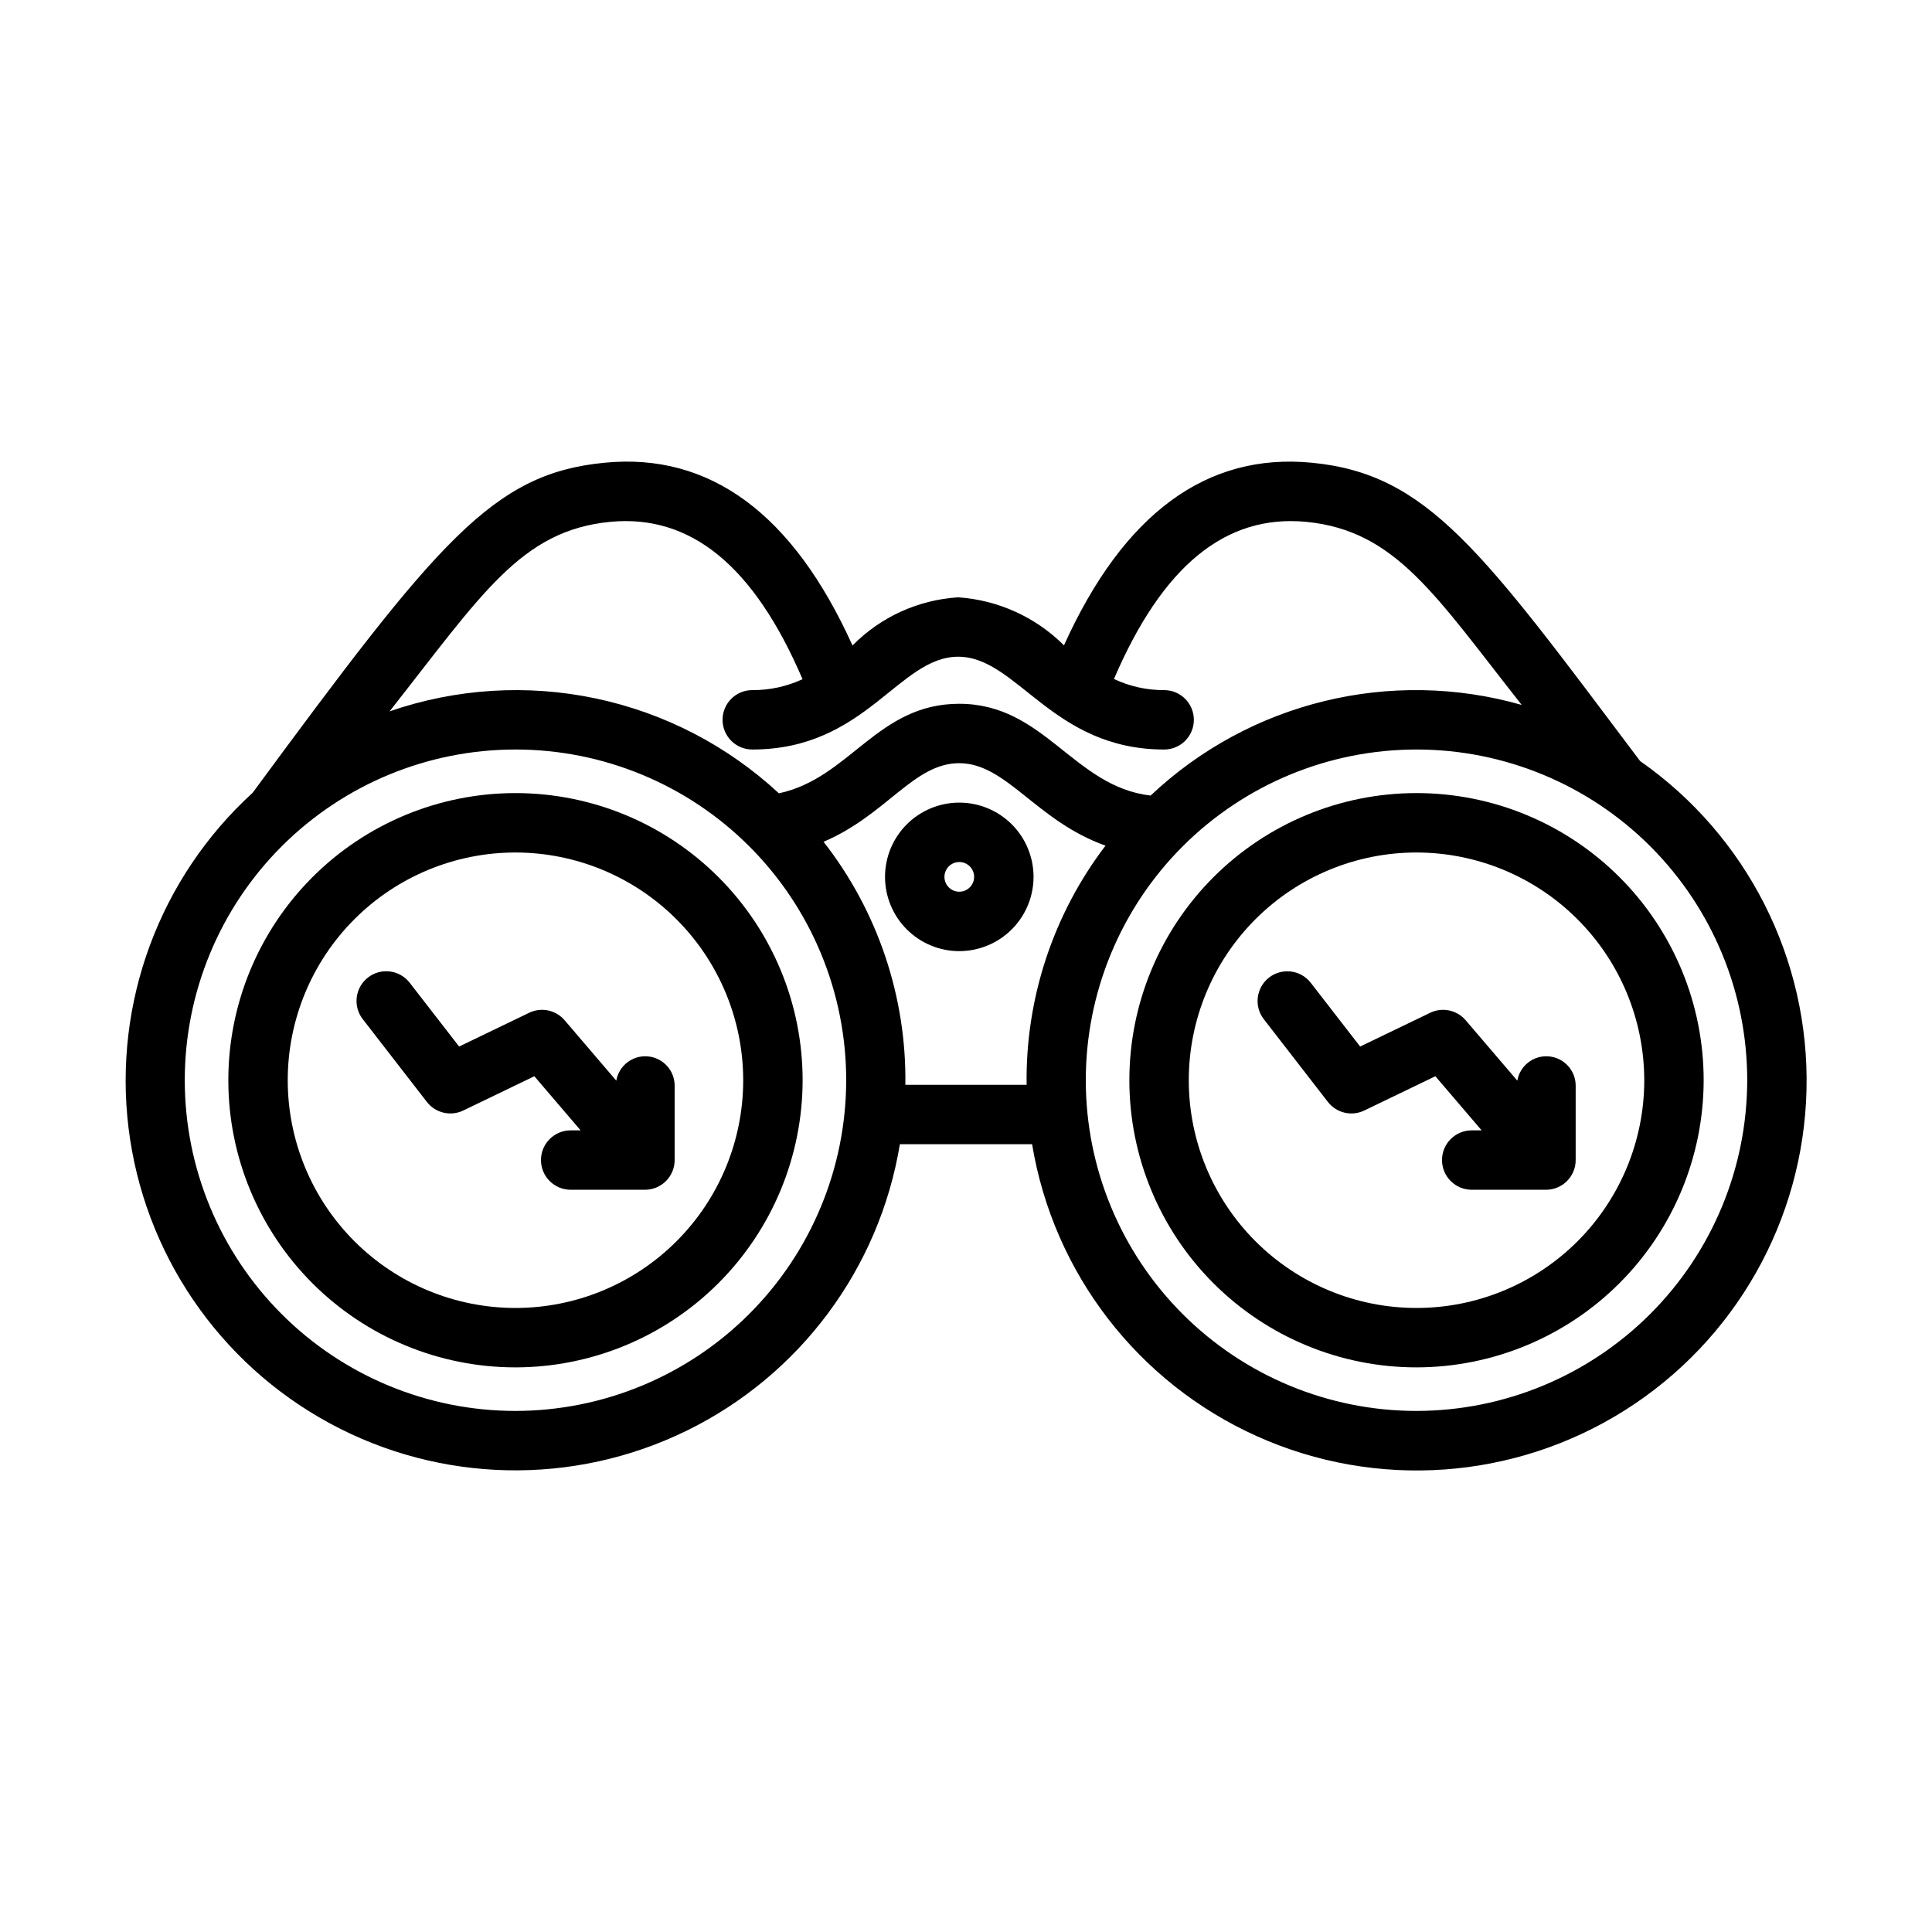
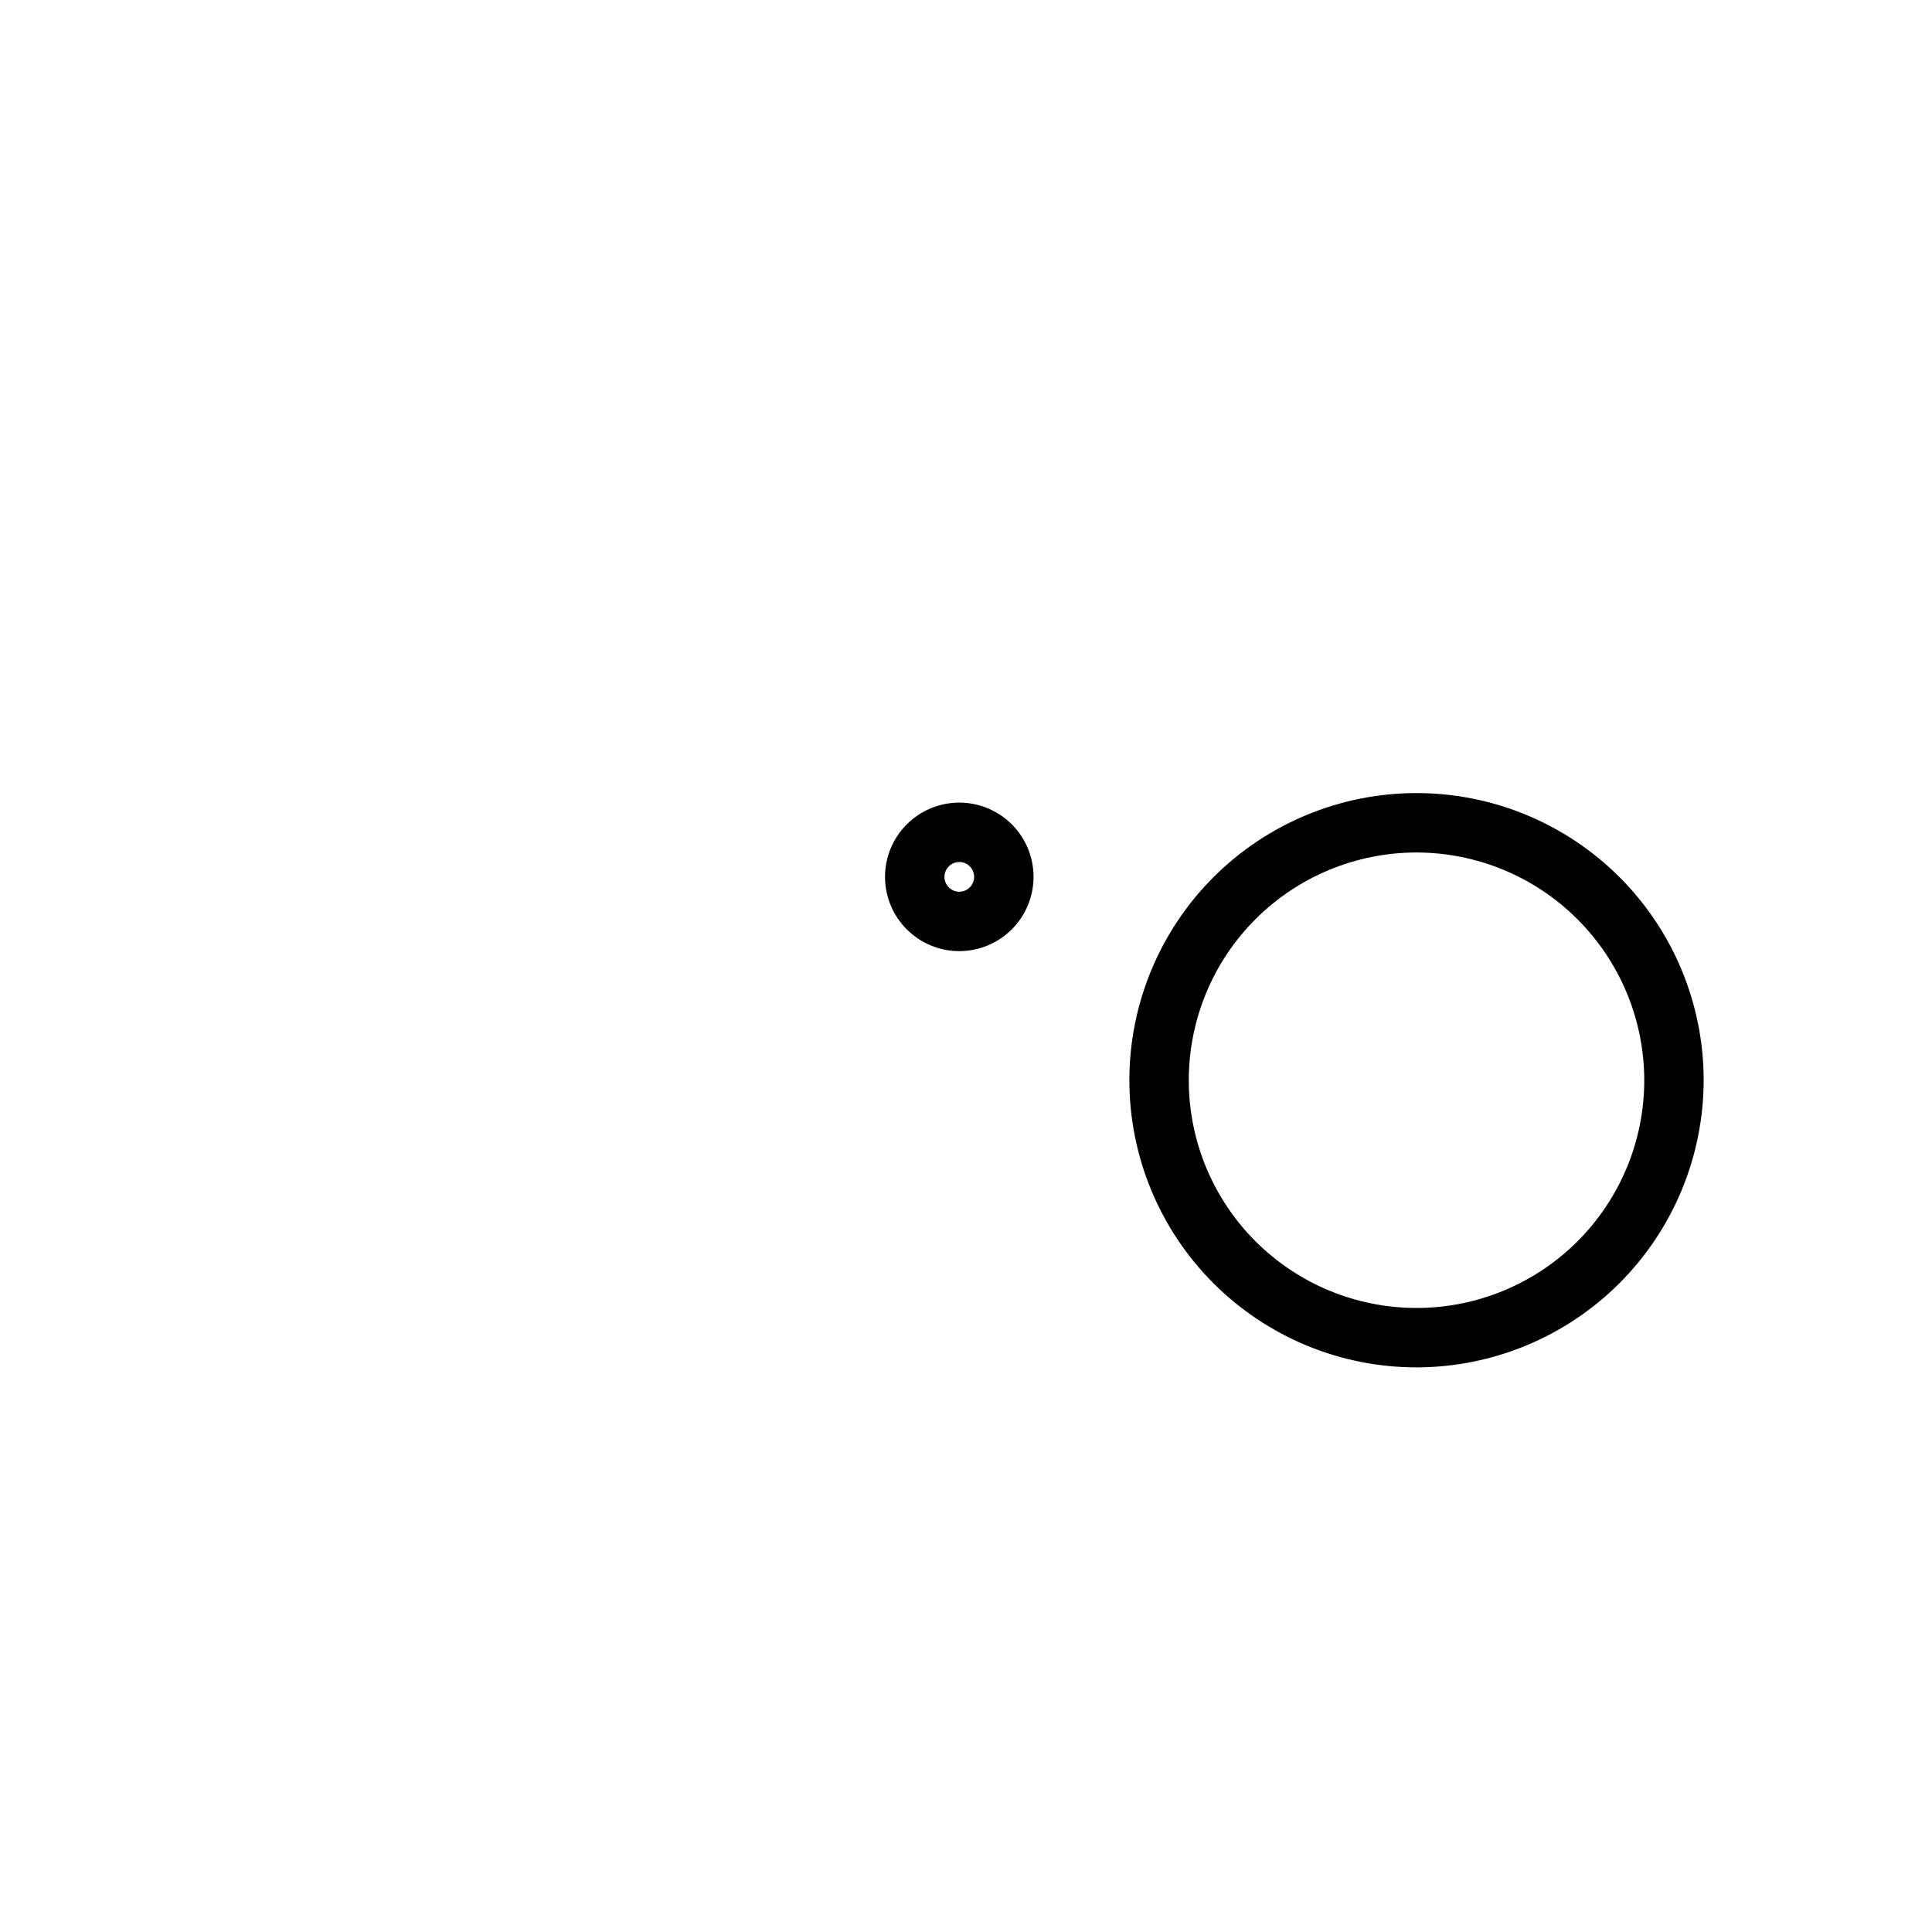
<svg xmlns="http://www.w3.org/2000/svg" fill="#000000" width="800px" height="800px" version="1.1" viewBox="144 144 512 512">
  <g>
-     <path d="m280.61 506.37c-20.184 0-39.539-8.016-53.812-22.289-14.27-14.27-22.289-33.625-22.289-53.805 0-20.184 8.016-39.539 22.289-53.812 14.27-14.27 33.625-22.289 53.809-22.289 20.18 0 39.535 8.016 53.809 22.289 14.27 14.27 22.289 33.625 22.289 53.809-0.023 20.172-8.047 39.516-22.312 53.781-14.266 14.27-33.609 22.293-53.781 22.316zm0-136.45c-16.008 0-31.359 6.356-42.68 17.676-11.316 11.316-17.676 26.668-17.676 42.676 0 16.008 6.356 31.359 17.676 42.676 11.32 11.32 26.668 17.676 42.676 17.676 16.008 0 31.359-6.356 42.676-17.676 11.32-11.32 17.676-26.672 17.676-42.676-0.016-16.004-6.379-31.344-17.695-42.656-11.312-11.316-26.652-17.68-42.652-17.695z" />
    <path d="m519.39 506.37c-20.184 0-39.539-8.02-53.809-22.289s-22.289-33.625-22.289-53.809c0-20.184 8.02-39.539 22.289-53.809 14.273-14.27 33.625-22.289 53.809-22.289s39.539 8.02 53.809 22.289c14.27 14.27 22.289 33.625 22.289 53.809-0.023 20.176-8.047 39.516-22.312 53.785-14.266 14.266-33.609 22.289-53.785 22.312zm0-136.45c-16.008 0-31.359 6.359-42.676 17.676-11.32 11.32-17.676 26.672-17.676 42.68 0 16.004 6.359 31.355 17.68 42.676 11.316 11.316 26.668 17.676 42.676 17.672 16.004 0 31.355-6.359 42.676-17.676 11.316-11.32 17.676-26.672 17.676-42.676-0.02-16.004-6.383-31.344-17.699-42.656-11.316-11.316-26.656-17.68-42.656-17.695z" />
    <path d="m398.22 396.06c-5.219 0-10.227-2.074-13.914-5.766-3.691-3.688-5.766-8.695-5.766-13.914s2.074-10.227 5.766-13.918c3.688-3.688 8.695-5.762 13.914-5.762s10.227 2.074 13.918 5.762c3.688 3.691 5.762 8.699 5.762 13.918-0.004 5.219-2.082 10.219-5.769 13.91-3.691 3.688-8.691 5.762-13.91 5.769zm0-23.617c-1.594 0-3.027 0.961-3.637 2.43-0.609 1.473-0.273 3.164 0.855 4.289 1.125 1.129 2.816 1.465 4.289 0.855 1.469-0.609 2.43-2.047 2.43-3.637-0.004-2.172-1.766-3.934-3.938-3.938z" />
-     <path d="m578.64 345.68c-41.98-55.844-56.215-76.074-86.969-79.051-27.961-2.731-49.988 13.598-65.707 48.395-7.5-7.488-17.457-12.008-28.031-12.727-10.59 0.66-20.566 5.203-28.012 12.766-15.719-34.828-37.738-51.188-65.727-48.434-29.684 2.875-44.016 20.656-93.246 87.473-24.676 22.523-36.93 55.598-32.891 88.766 4.043 33.168 23.879 62.332 53.242 78.273 29.363 15.945 64.629 16.699 94.645 2.023 30.02-14.676 51.082-42.969 56.535-75.934h35.039c5.648 34.148 28.02 63.199 59.594 77.387 31.57 14.184 68.148 11.617 97.434-6.84 29.281-18.457 47.375-50.348 48.199-84.949 0.824-34.605-15.734-67.32-44.105-87.148zm-272.92-63.387c21.293-2.039 38.07 11.621 50.961 41.699-4.172 1.938-8.723 2.926-13.324 2.894-4.348 0-7.871 3.523-7.871 7.871 0 4.348 3.523 7.871 7.871 7.871 30.086 0 38.77-24.59 54.578-24.59 15.645 0 24.926 24.59 54.578 24.59 4.348 0 7.871-3.523 7.871-7.871 0-4.348-3.523-7.871-7.871-7.871-4.598 0.023-9.145-0.984-13.301-2.949 12.887-30.039 29.621-43.68 50.938-41.645 23.789 2.312 34.223 19.512 57.117 48.516l0.004 0.004c-34.727-9.906-72.098-0.777-98.344 24.02-20.469-2.387-28.105-24.324-50.723-24.324-21.711 0-28.961 19.711-47.785 23.727h-0.004c-13.613-12.633-30.402-21.324-48.578-25.152-18.172-3.824-37.043-2.637-54.594 3.434 24.555-31.188 34.855-47.926 58.477-50.223zm-25.109 235.62c-23.246 0-45.539-9.234-61.973-25.672-16.438-16.434-25.672-38.727-25.672-61.969 0-23.246 9.234-45.539 25.672-61.973 16.434-16.438 38.727-25.672 61.973-25.672 23.242 0 45.535 9.234 61.969 25.672 16.438 16.434 25.672 38.727 25.672 61.973-0.027 23.234-9.27 45.512-25.699 61.941-16.43 16.43-38.707 25.672-61.941 25.699zm103.32-86.426c0.324-23.312-7.324-46.035-21.68-64.406 16.719-7.129 23.875-20.828 35.945-20.828 12.555 0 20.332 15.277 38.773 21.855h0.004c-13.867 18.191-21.23 40.508-20.91 63.379zm135.46 86.426c-23.246 0-45.535-9.234-61.973-25.672-16.438-16.434-25.672-38.727-25.672-61.969 0-23.246 9.234-45.539 25.672-61.973 16.438-16.438 38.727-25.672 61.973-25.672 23.242 0 45.535 9.234 61.973 25.672 16.434 16.434 25.668 38.727 25.668 61.973-0.027 23.234-9.27 45.512-25.699 61.941-16.43 16.43-38.707 25.672-61.941 25.699z" />
-     <path d="m314.92 459.3h-19.68c-4.348 0-7.875-3.523-7.875-7.871s3.527-7.871 7.875-7.871h2.629l-12.262-14.344-18.836 9.082c-3.348 1.613-7.367 0.668-9.645-2.273l-17.051-22.012c-2.602-3.441-1.949-8.332 1.461-10.973 3.406-2.641 8.305-2.047 10.984 1.332l13.152 16.973 18.555-8.945c3.219-1.551 7.078-0.742 9.402 1.973l13.691 16.012v0.004c0.691-3.992 4.328-6.789 8.363-6.434 4.035 0.359 7.125 3.746 7.106 7.797v19.68c0 2.09-0.828 4.09-2.305 5.566s-3.481 2.305-5.566 2.305z" />
-     <path d="m553.7 459.3h-19.68c-4.348 0-7.871-3.523-7.871-7.871s3.523-7.871 7.871-7.871h2.629l-12.262-14.344-18.836 9.082c-3.348 1.613-7.367 0.668-9.645-2.273l-17.051-22.012c-2.586-3.441-1.934-8.32 1.469-10.957 3.406-2.637 8.297-2.051 10.977 1.316l13.152 16.973 18.555-8.945c3.219-1.551 7.078-0.738 9.406 1.973l13.691 16.012-0.004 0.004c0.691-3.992 4.328-6.789 8.363-6.434 4.035 0.359 7.125 3.746 7.106 7.797v19.68c0 2.09-0.828 4.09-2.305 5.566s-3.481 2.305-5.566 2.305z" />
  </g>
</svg>